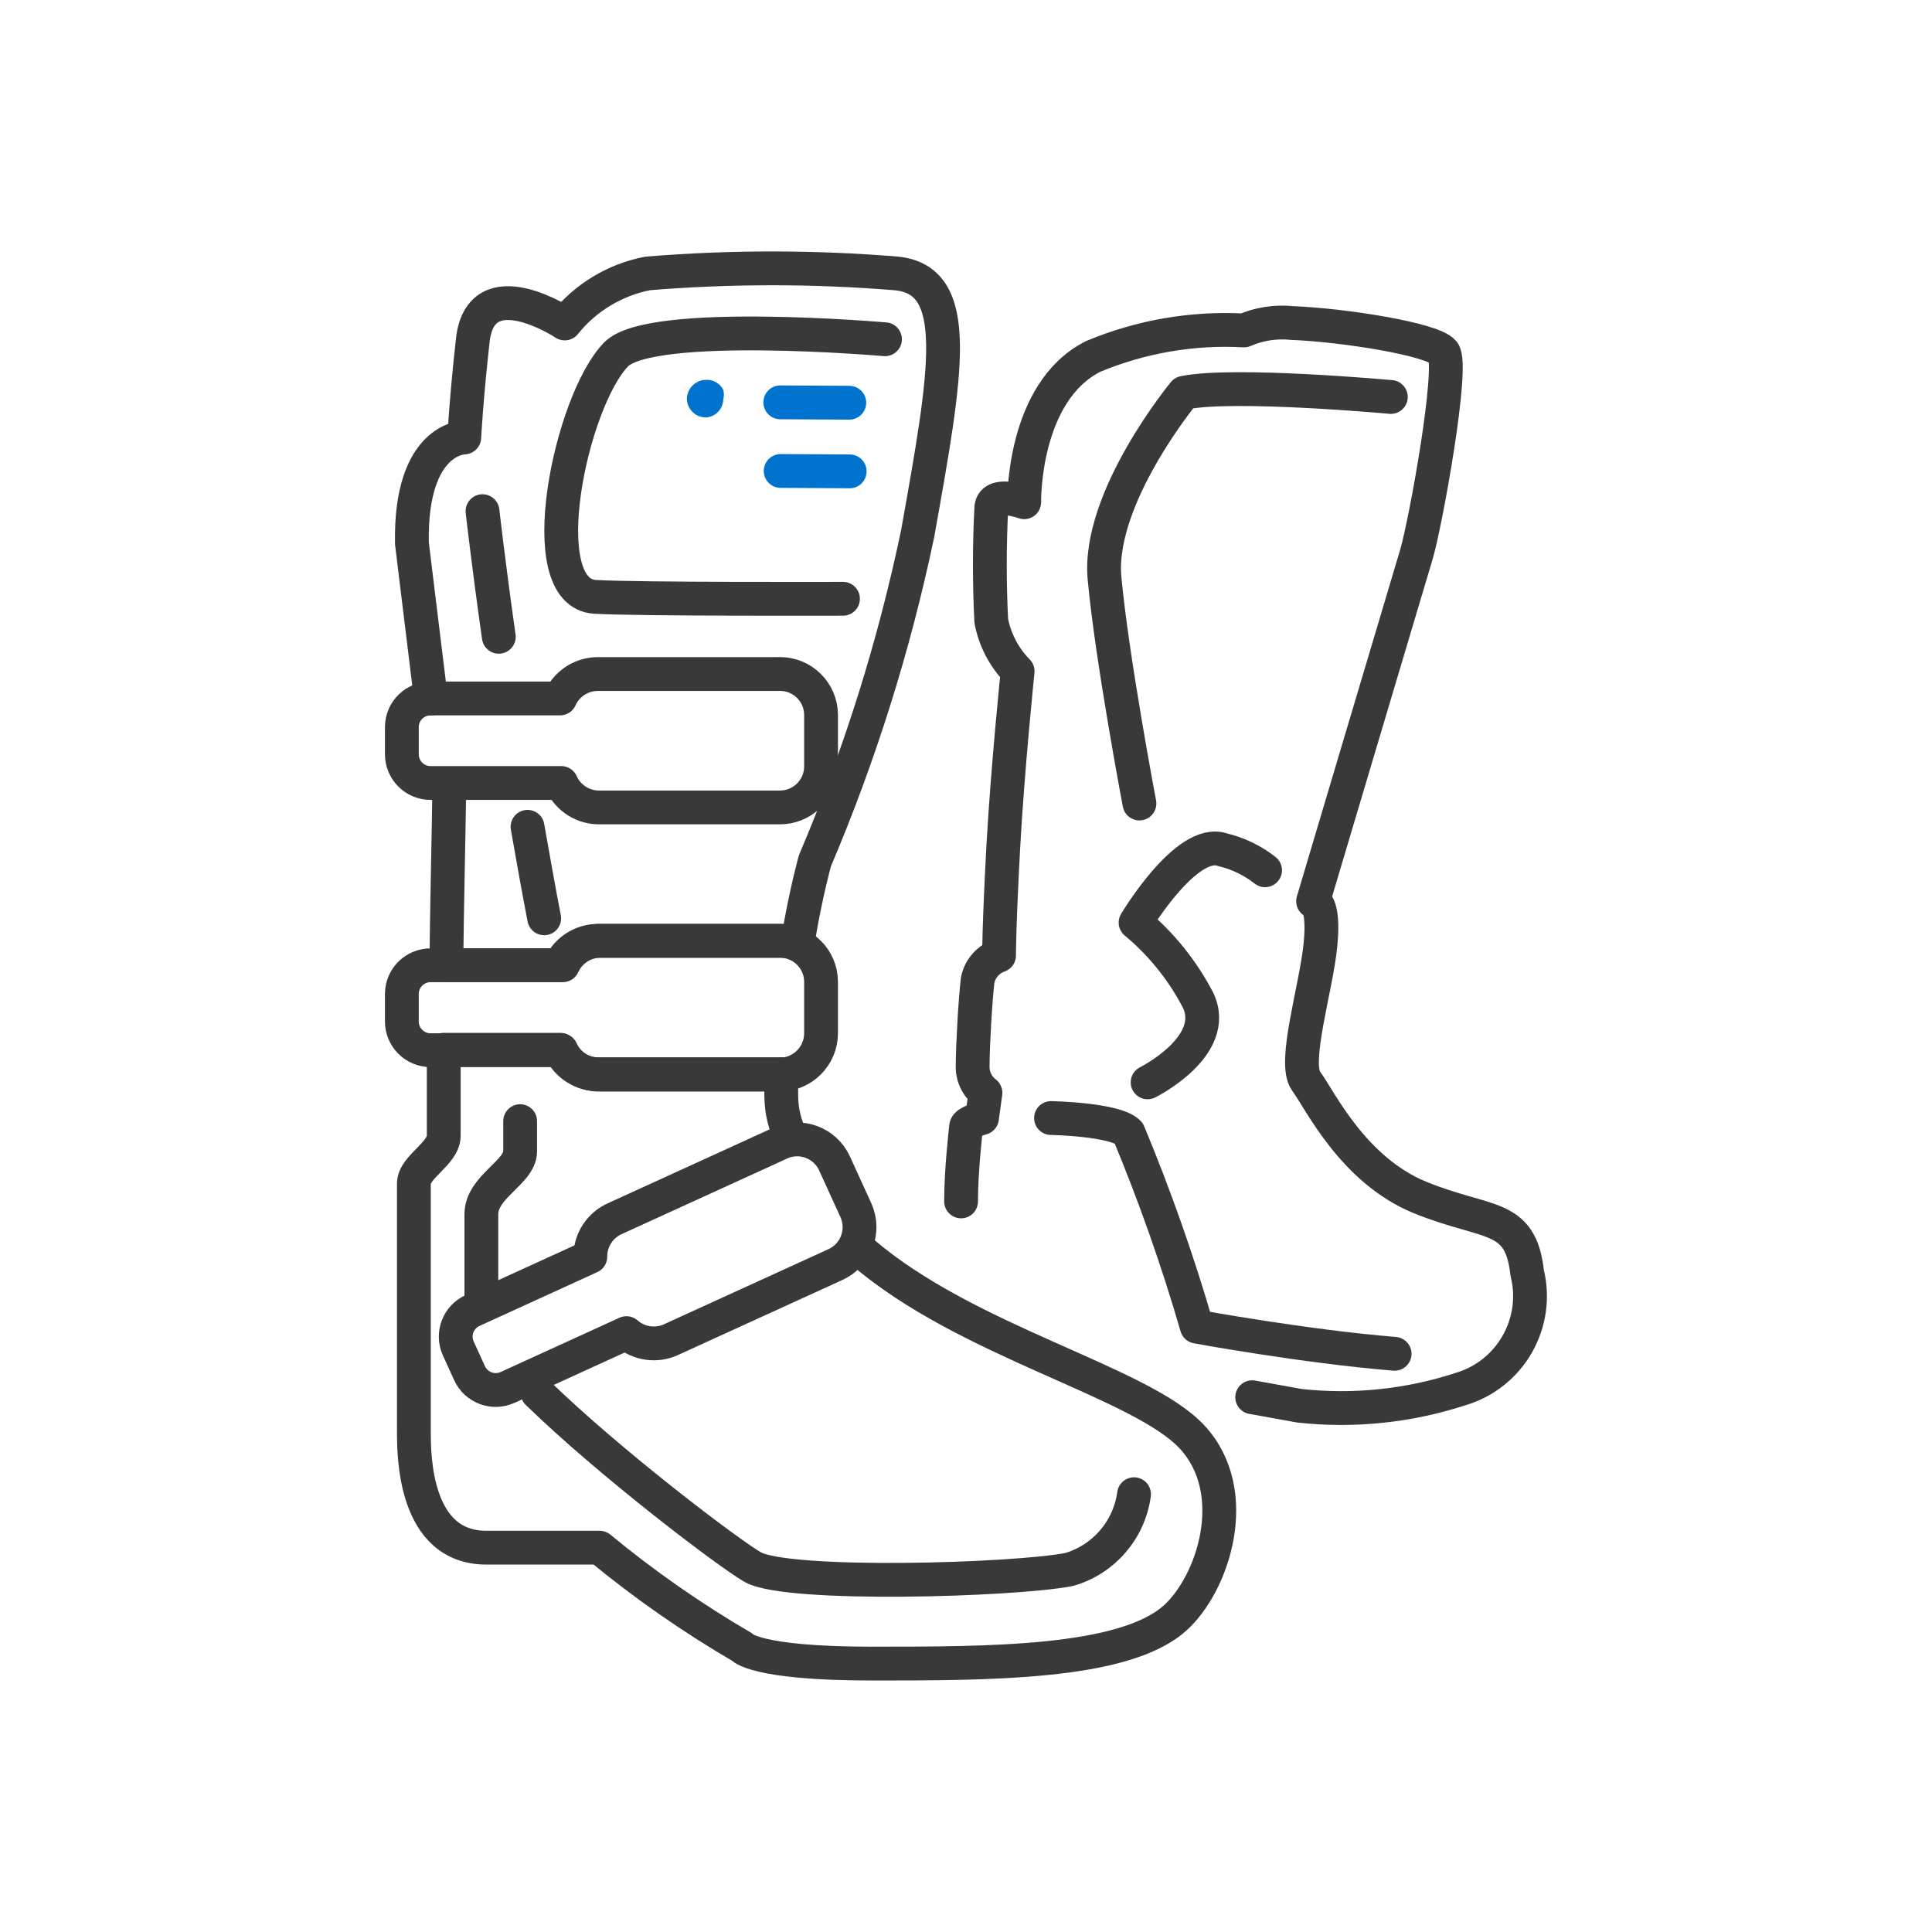
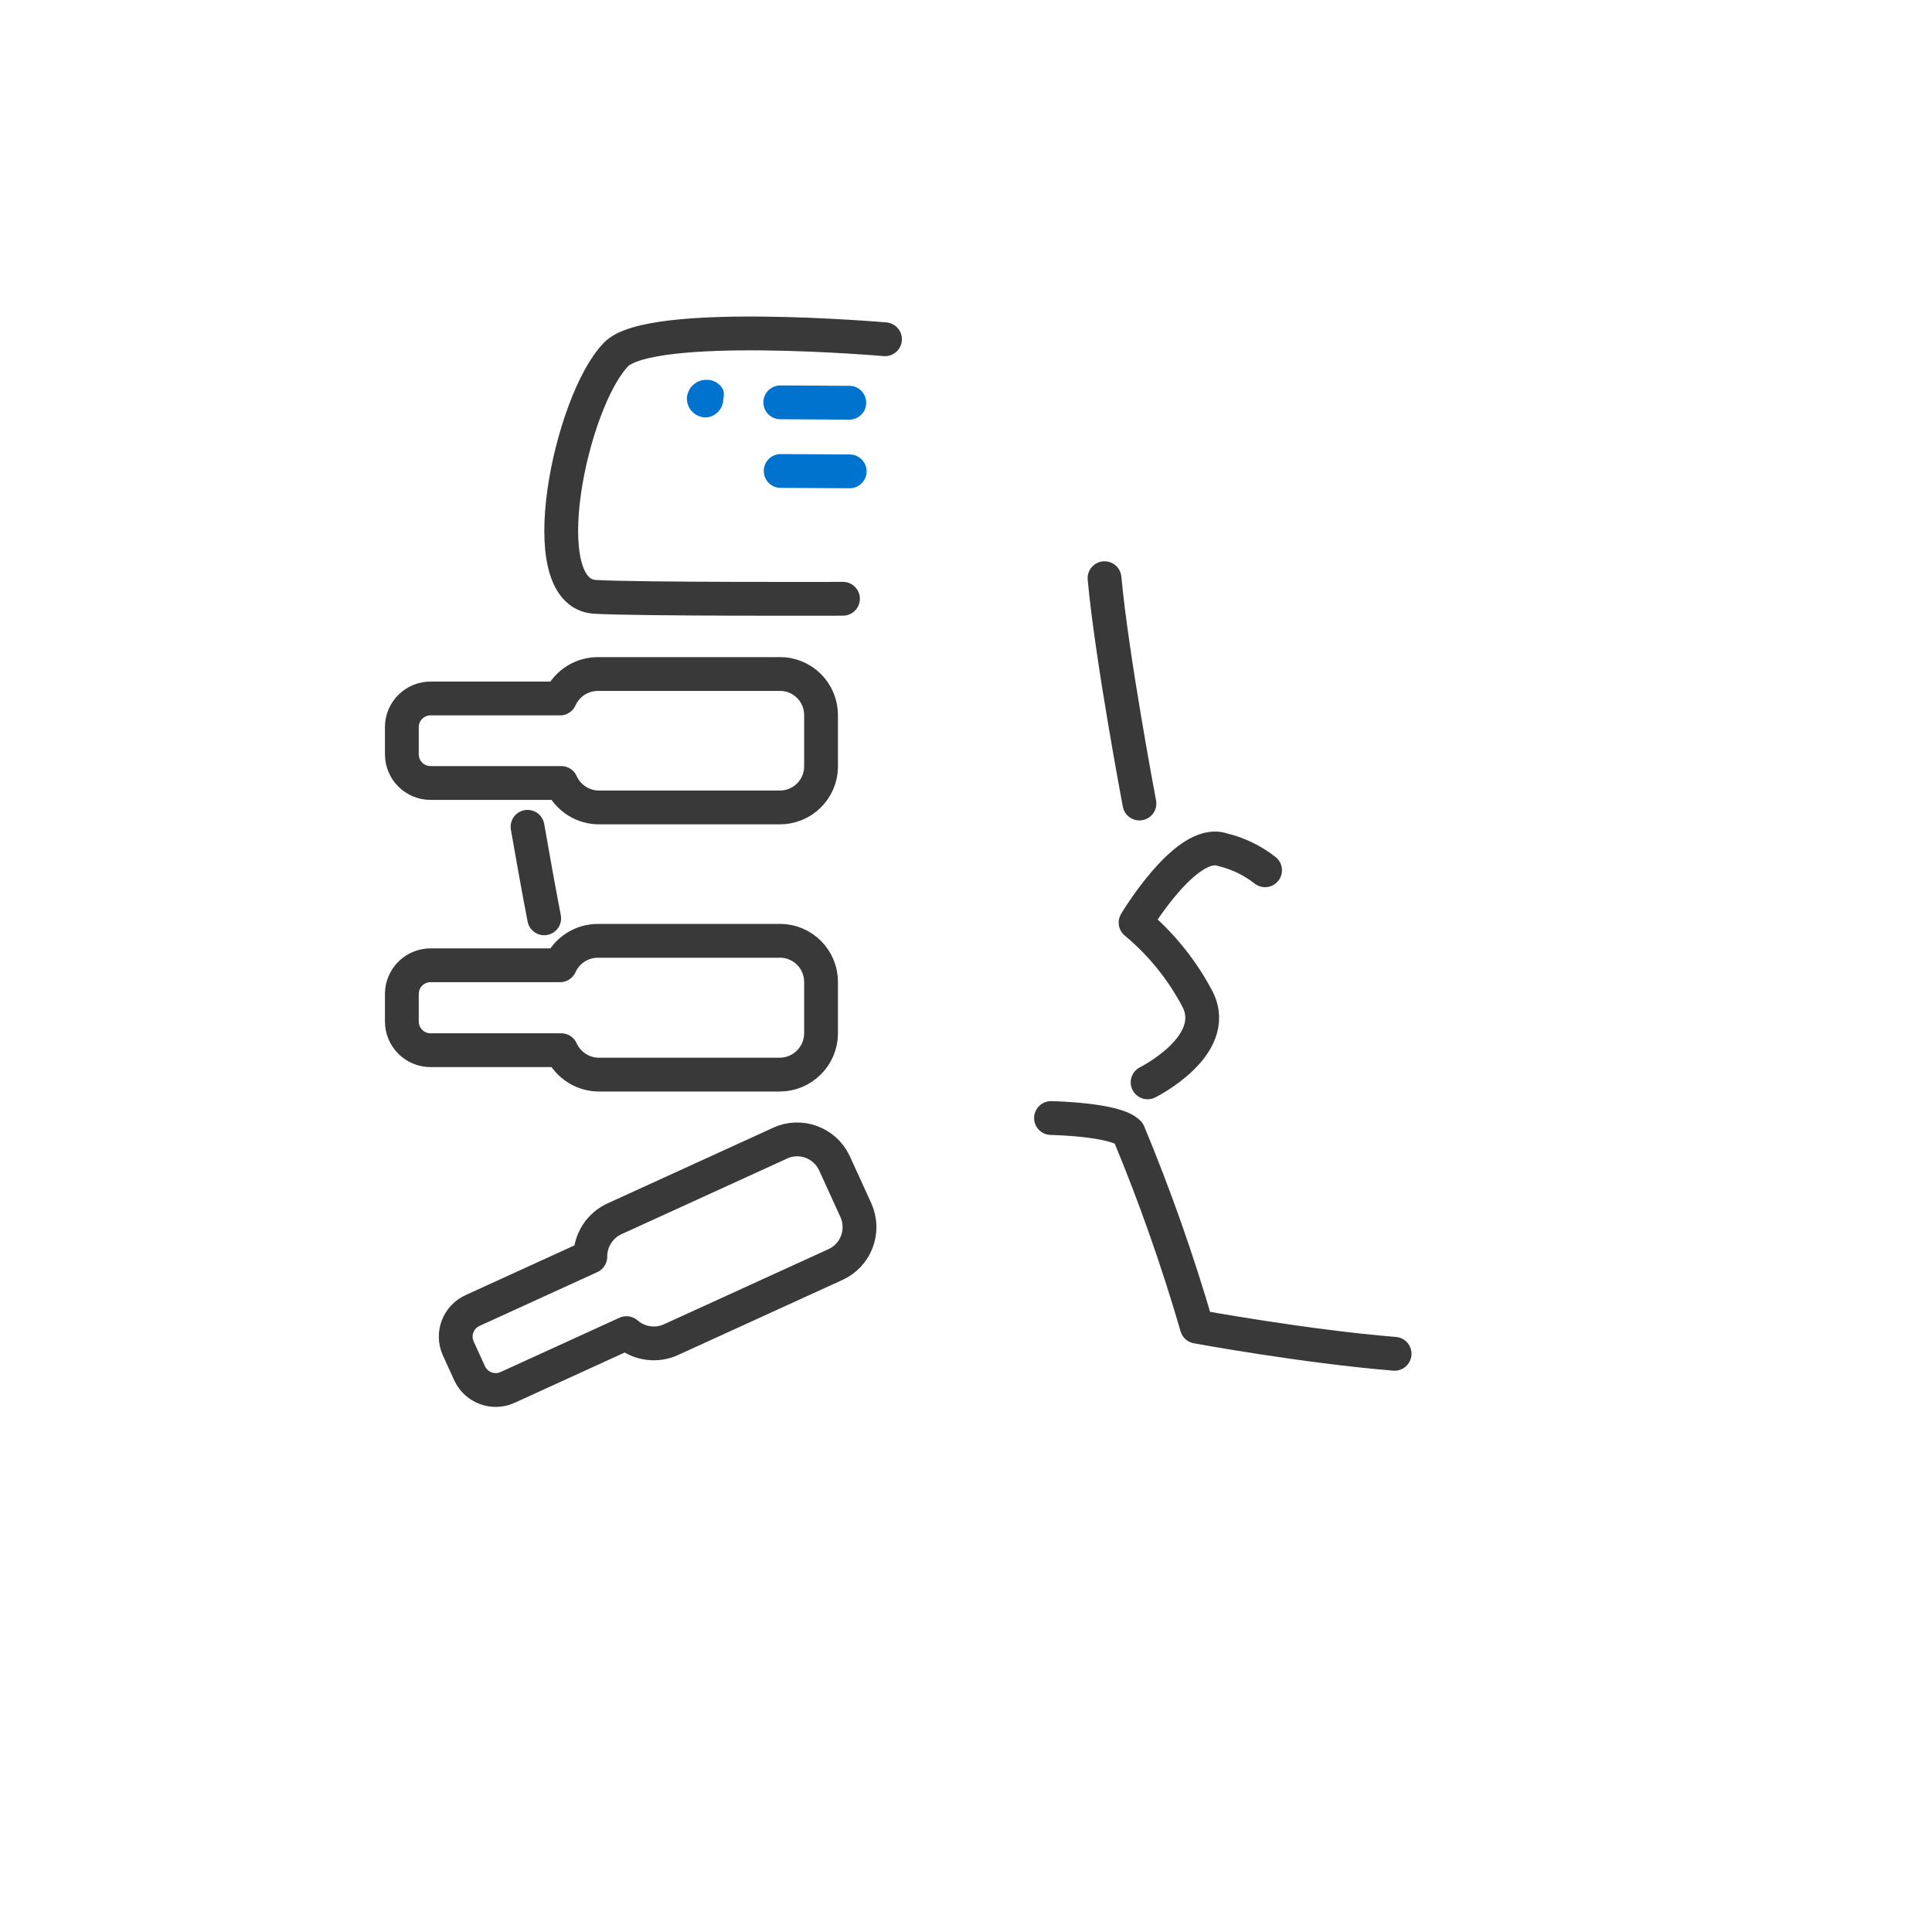
<svg xmlns="http://www.w3.org/2000/svg" viewBox="0 0 400 400" height="400" width="400" id="Capa_1">
  <defs>
    <style>
      .cls-1, .cls-2, .cls-3 {
        fill: none;
        stroke-linecap: round;
        stroke-width: 7px;
      }

      .cls-1, .cls-3 {
        stroke: #393939;
      }

      .cls-2 {
        stroke: #0073cf;
        stroke-miterlimit: 10;
      }

      .cls-3 {
        stroke-linejoin: round;
      }

      .cls-4 {
        fill: #0073cf;
      }
    </style>
  </defs>
-   <path d="M198.98,248.74c0-6.5.96-14.61,1.04-15.5s3.29-1.77,3.29-1.77l.72-5.22c-1.77-1.35-2.76-3.48-2.65-5.7,0-3.93.56-13.81,1.04-17.66.48-2.34,2.16-4.26,4.42-5.06,0,0,0-6.34.88-22.48.88-16.14,2.97-36.37,2.97-36.37-2.81-2.87-4.71-6.5-5.46-10.44-.39-7.73-.39-15.47,0-23.2,0-3.85,6.82-1.36,6.82-1.36,0,0-.4-22.8,14.29-30.19,9.87-4.12,20.55-5.96,31.23-5.38,3.13-1.36,6.56-1.88,9.96-1.53,10.36.4,29.06,3.29,31.31,6.02,2.25,2.73-3.69,35.57-5.62,41.99-1.93,6.42-21.36,71.7-21.36,71.7,0,0,2.41,0,1.53,8.99-.88,8.99-5.78,24.49-2.97,28.26,2.81,3.77,9.63,18.39,23.6,24.09,13.97,5.7,20.79,3.13,22.16,15.58,2.59,10.43-3.5,21.05-13.81,24.09-10.74,3.5-22.09,4.68-33.32,3.45l-9.8-1.77" class="cls-3" id="path1" />
  <path d="M288.74,280.29c-18.71-1.53-40.95-5.62-40.95-5.62-3.96-13.63-8.68-27.03-14.13-40.14-2.65-2.81-16.06-3.05-16.06-3.05" class="cls-3" id="path2" />
  <path d="M237.6,224.09s15.01-7.47,10.44-17.02c-3.2-6.16-7.59-11.62-12.93-16.06,0,0,10.52-17.66,17.98-15.09,3.22.77,6.23,2.22,8.83,4.26" class="cls-3" id="path3" />
-   <path d="M235.91,166.36s-5.7-30.03-7.23-46.65c-1.53-16.62,16.45-38.39,16.45-38.39,10.3-2.12,42.83.87,42.83.87" class="cls-3" id="path4" />
-   <path d="M107.69,232.12v6.26c0,4.34-8.03,7.31-8.03,13.01v17.15M111.28,288.35c14.96,14.57,39.62,33.29,44.58,36.11,7.23,4.09,54.03,2.73,65.52.48,7.15-2.09,12.41-8.19,13.41-15.58" class="cls-3" id="path5" />
+   <path d="M235.91,166.36s-5.7-30.03-7.23-46.65" class="cls-3" id="path4" />
  <path d="M109.22,171.18c1.12,6.34,2.25,12.77,3.45,18.95" class="cls-3" id="path6" />
-   <path d="M99.9,105.83s1.2,10.68,3.37,26.01" class="cls-3" id="path7" />
-   <path d="M93,162.51c0,7.07-.56,27.62-.56,37.33h24.09c1.42-3.15,4.58-5.14,8.03-5.06h37.17c1.16,0,2.31.24,3.37.72.91-5.81,2.11-11.57,3.61-17.26,9.29-21.84,16.42-44.53,21.28-67.76,6.02-33.72,9.47-52.51-4.42-53.87-17.13-1.4-34.34-1.4-51.47,0-6.77,1.31-12.86,4.98-17.18,10.36,0,0-17.34-11.48-19.03,3.45-1.36,12.12-1.77,20.15-1.77,20.15,0,0-11.24,0-10.84,21.92l3.93,32.12" class="cls-3" id="path8" />
  <path d="M161.16,194.79h-37.17c-3.45-.08-6.61,1.91-8.03,5.06h-26.74c-3.28-.04-5.98,2.58-6.02,5.86,0,.03,0,.05,0,.08v5.7c0,3.28,2.66,5.94,5.94,5.94.03,0,.05,0,.08,0h26.98c1.42,3.15,4.58,5.14,8.03,5.06h37.17c4.71,0,8.55-3.8,8.59-8.51v-10.68c0-4.7-3.8-8.51-8.5-8.52-.11,0-.22,0-.33,0Z" class="cls-3" id="path9" />
  <path d="M161.16,139.55h-37.17c-3.45-.08-6.61,1.91-8.03,5.06h-26.74c-3.28-.04-5.98,2.58-6.02,5.86,0,.03,0,.05,0,.08v5.62c0,3.28,2.66,5.94,5.94,5.94.03,0,.05,0,.08,0h26.98c1.42,3.15,4.58,5.14,8.03,5.06h37.17c4.7.04,8.55-3.73,8.59-8.43h0v-10.76c-.04-4.7-3.88-8.48-8.58-8.44-.08,0-.16,0-.25,0Z" class="cls-3" id="path10" />
-   <path d="M163.01,233.8c-1.26-3.64-1.28-5.48-1.28-9.31v-2.09h-37.74c-3.45.08-6.61-1.91-8.03-5.06h-24.09v17.82c0,3.69-6.18,6.42-6.18,9.88v51.3c0,4.82,0,24.09,15.01,24.09h23.44c9.25,7.63,19.11,14.51,29.47,20.55,0,0,2.49,3.45,26.9,3.45s52.03,0,62.63-9.31c8.03-7.07,14.29-26.09,3.69-37.58-10.6-11.48-46.65-19.67-68.33-38.38" class="cls-3" id="path11" />
  <line y2="83.38" x2="175.84" y1="83.3" x1="161.55" class="cls-2" id="line11" />
  <line y2="97.59" x2="175.92" y1="97.51" x1="161.63" class="cls-2" id="line12" />
  <path d="M149.75,80.73c-.68-1.36-2.1-2.18-3.61-2.09-2.19.04-3.93,1.83-3.93,4.01h0c.09,2.17,1.92,3.86,4.09,3.77,0,0,0,0,0,0,1.94-.2,3.42-1.82,3.45-3.77.16-.63.16-1.29,0-1.93Z" class="cls-4" id="path12" />
  <path d="M161.23,236.81l-33.81,15.44c-3.17,1.36-5.22,4.49-5.2,7.94l-24.32,11.11c-3,1.32-4.37,4.83-3.04,7.83.01.02.02.05.03.07l2.33,5.11c1.36,2.98,4.89,4.3,7.87,2.94.02-.01.05-.02.07-.03l24.54-11.21c2.6,2.27,6.3,2.77,9.4,1.27l33.81-15.44c4.29-1.91,6.22-6.94,4.31-11.24,0,0,0,0,0,0l-4.47-9.79c-1.99-4.26-7.05-6.1-11.31-4.11-.07.03-.15.07-.22.11Z" class="cls-3" id="path10-2" />
  <path d="M183.23,70.24s-48.56-4.23-55.7,3.16c-9.41,9.74-17.73,49.35-4.35,50.17,8.75.53,51.35.4,51.35.4" class="cls-1" id="path13" />
</svg>